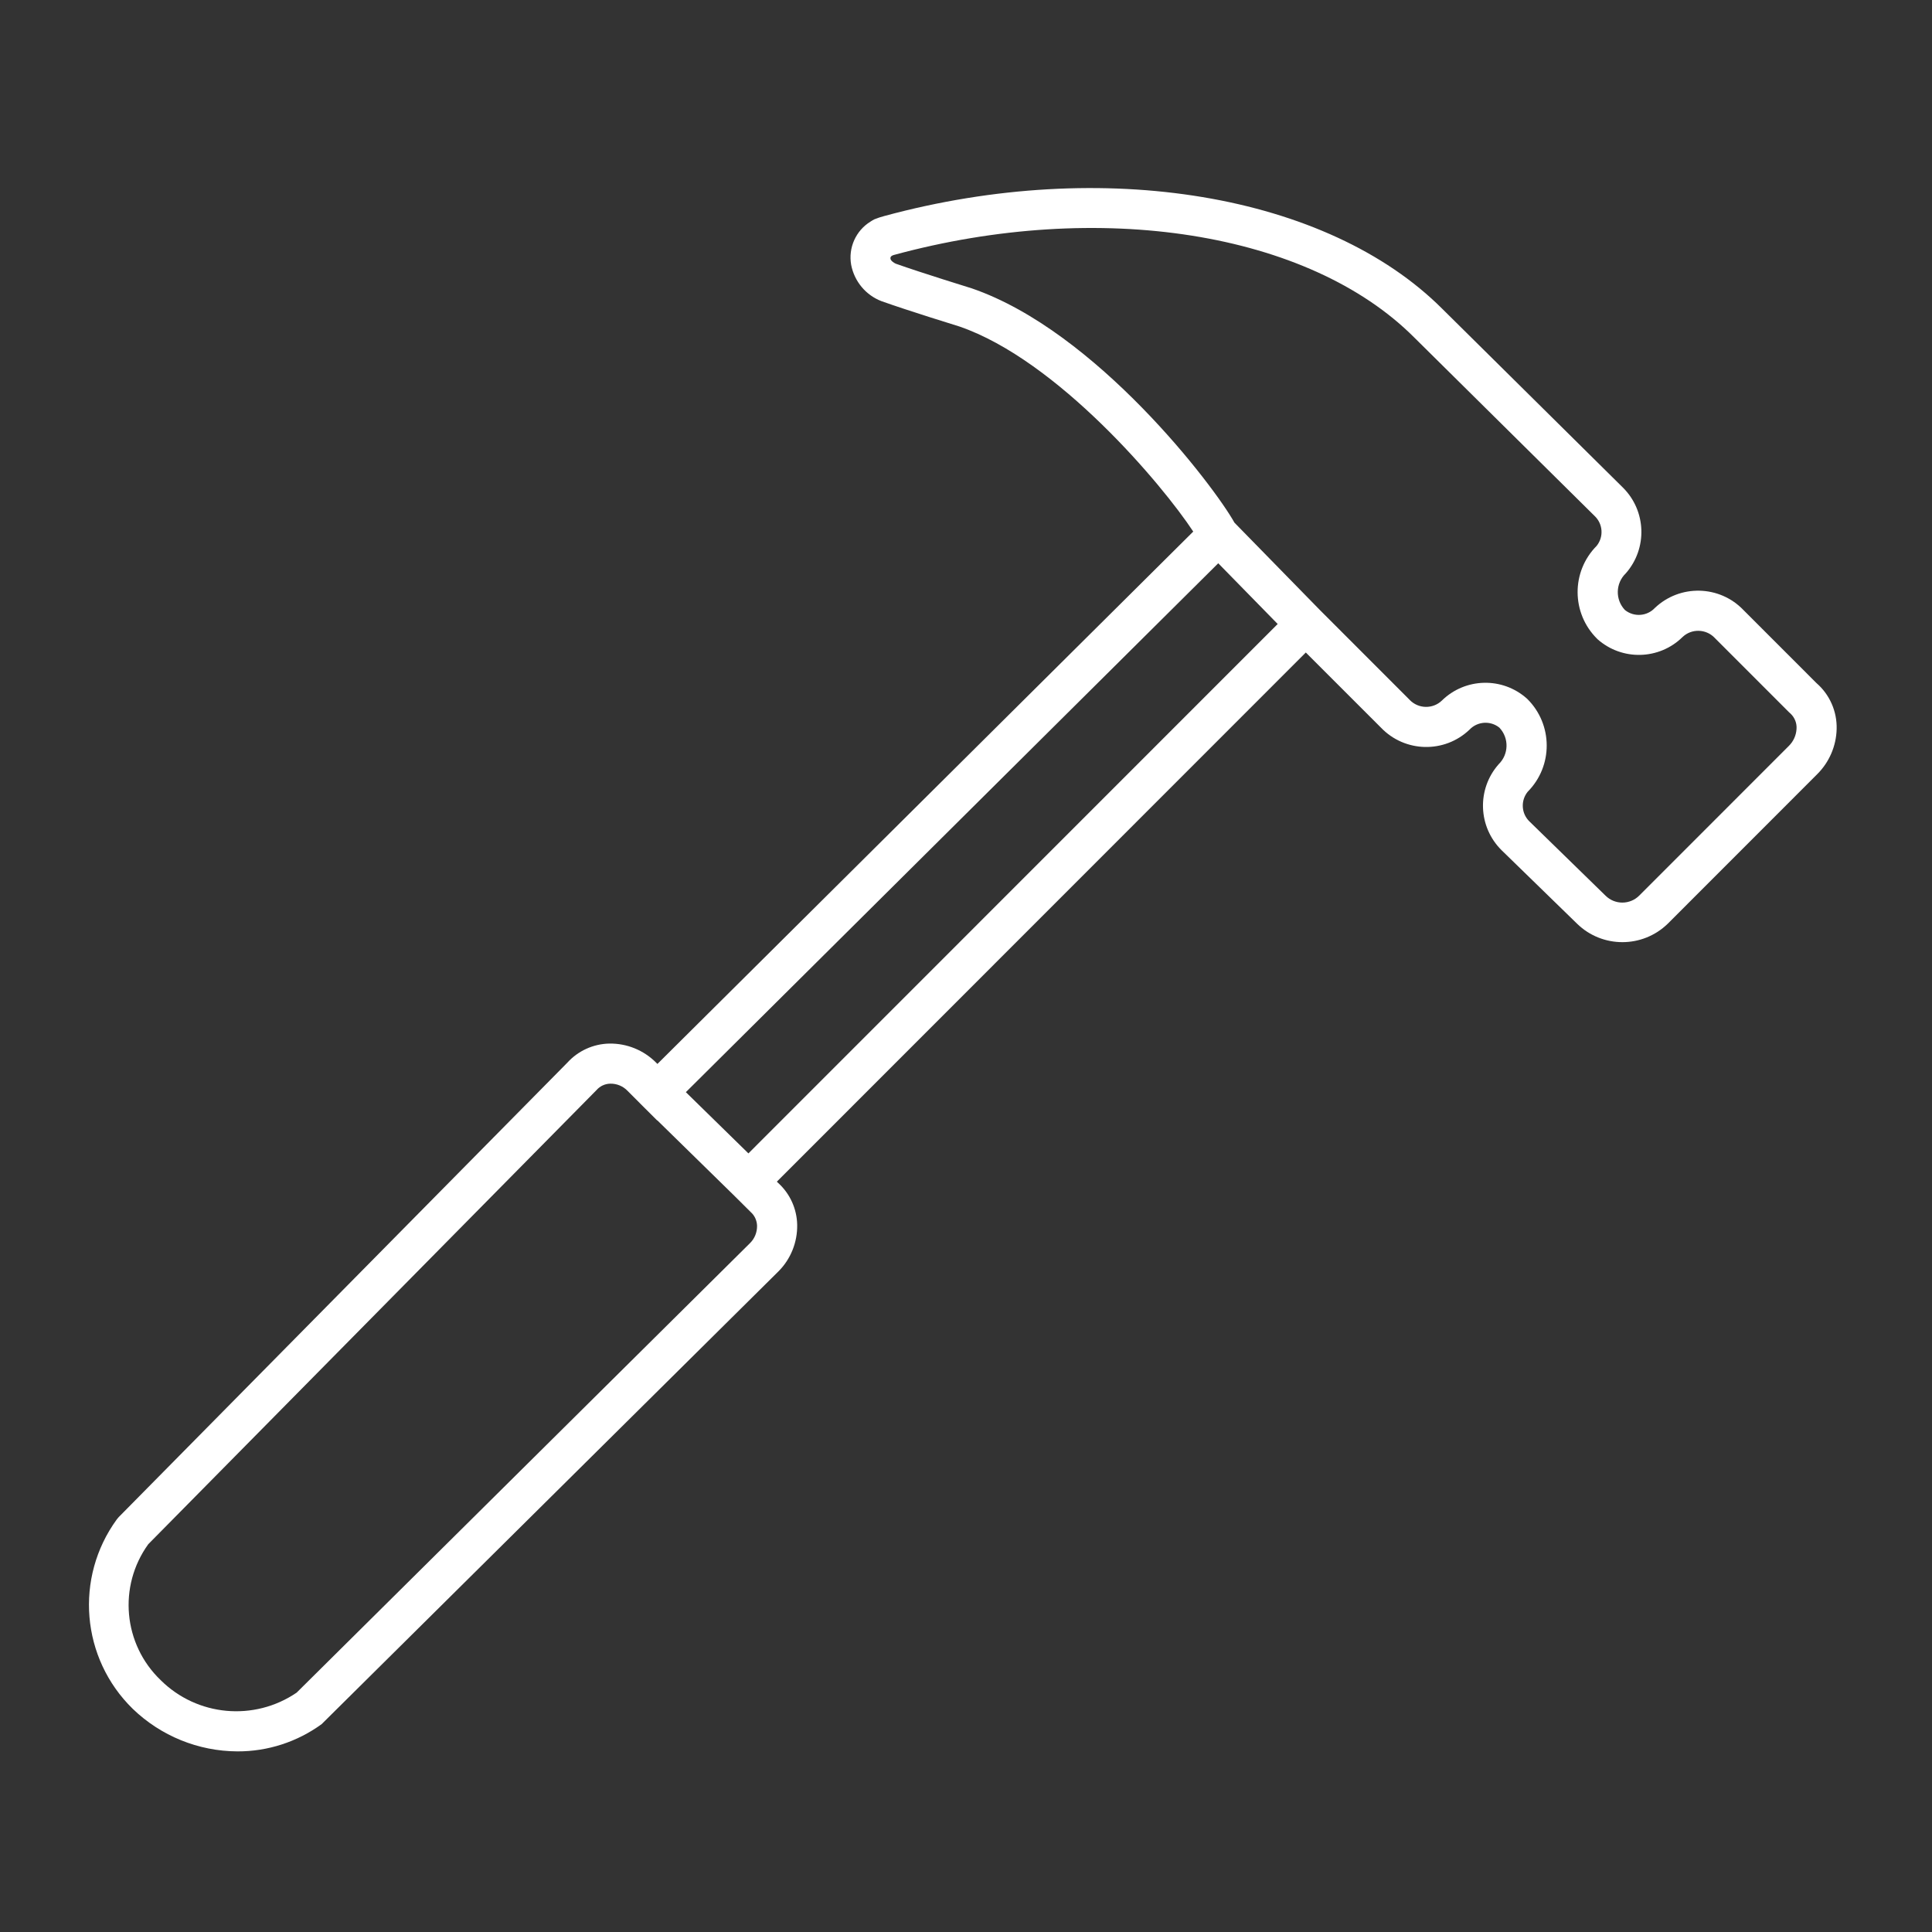
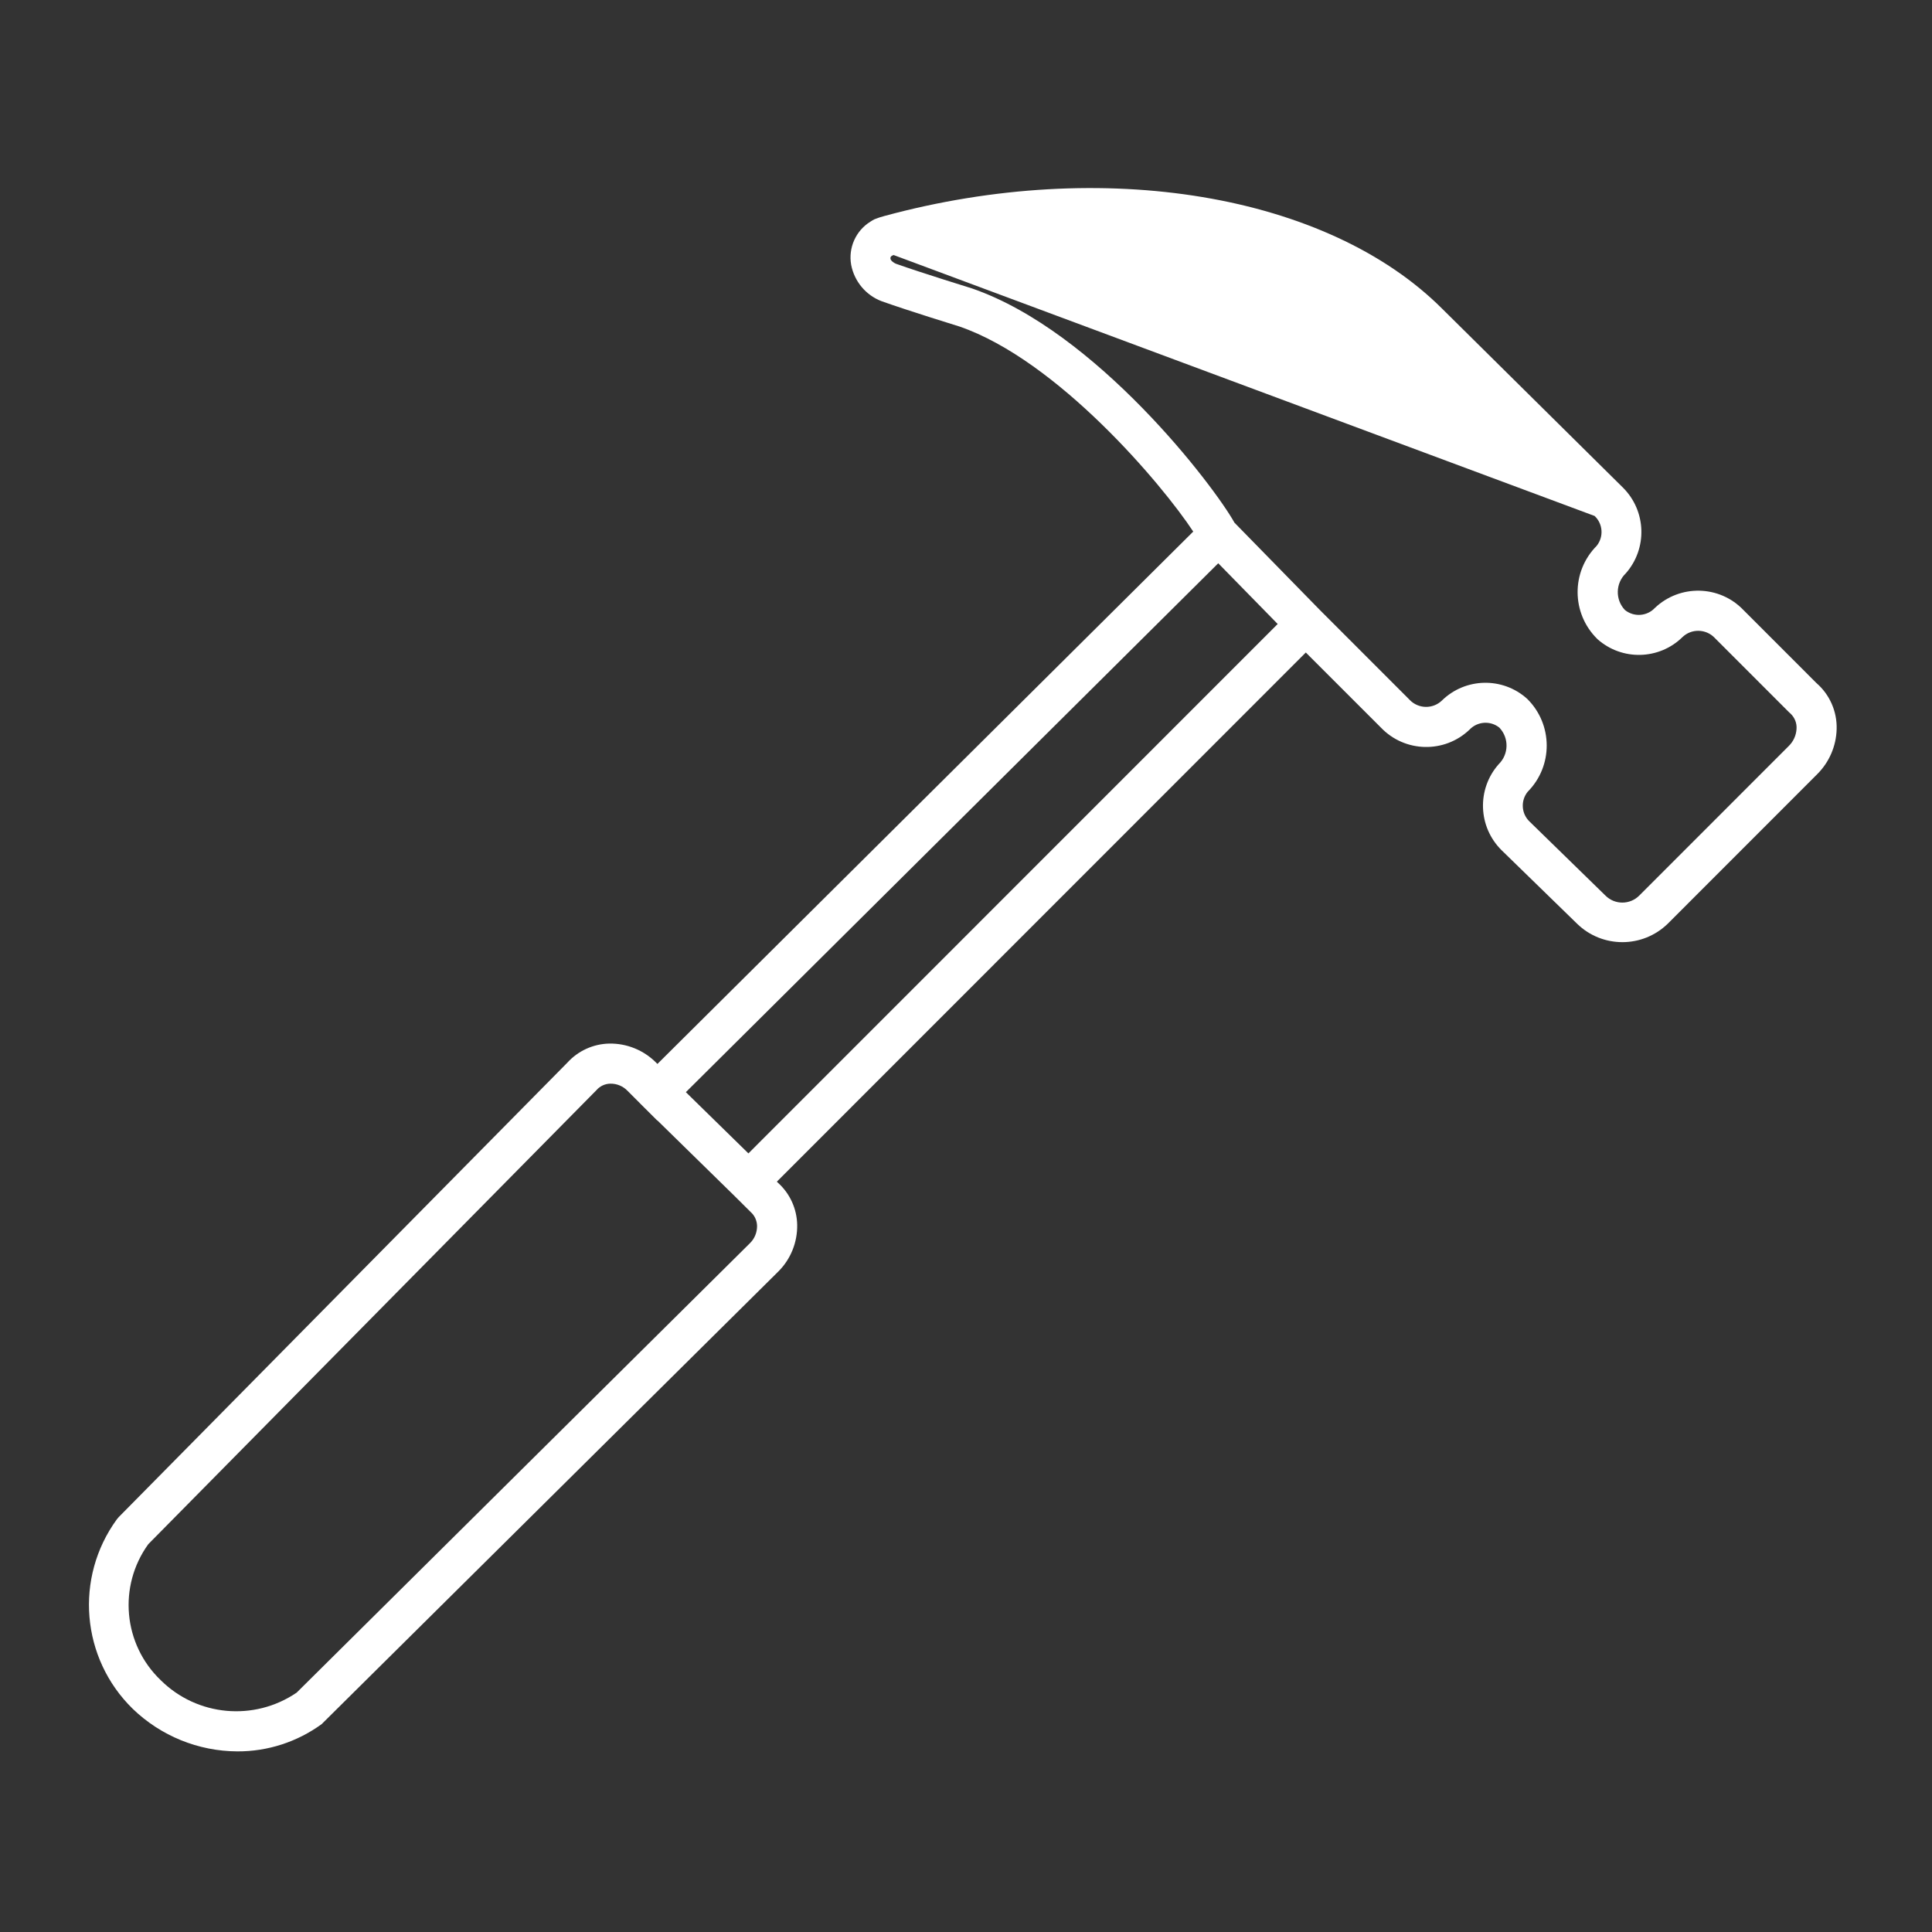
<svg xmlns="http://www.w3.org/2000/svg" width="248" height="248" xml:space="preserve" overflow="hidden">
  <rect width="100%" height="100%" fill="#333333" stroke="none" />
  <g transform="translate(-976 -325)">
    <g>
      <g>
        <g>
          <g>
-             <path d="M1209.17 412.684 1199.79 403.301C1196.72 400.1 1191.64 399.985 1188.42 403.043 1187.41 404.121 1185.73 404.233 1184.58 403.301 1183.32 401.969 1183.37 399.874 1184.69 398.6 1187.5 395.41 1187.34 390.58 1184.32 387.583L1161.15 364.655C1146.4 349.9 1117.64 345.101 1089.54 352.722 1089.1 352.837 1088.67 352.978 1088.25 353.147 1088.08 353.236 1087.9 353.336 1087.74 353.445 1085.85 354.612 1084.87 356.815 1085.26 359 1085.67 361.125 1087.14 362.89 1089.16 363.662 1092.67 364.913 1098.98 366.855 1099.16 366.912 1111.75 371.25 1125.19 387.181 1129.17 393.235L1060.39 461.572 1060.21 461.392C1058.62 459.8 1056.46 458.922 1054.21 458.958 1052.16 459 1050.21 459.885 1048.83 461.405L991.239 519.741 990.995 520.031C985.54 527.52 986.41 537.877 993.038 544.351 996.648 547.836 1001.46 549.794 1006.48 549.815 1010.36 549.829 1014.15 548.602 1017.29 546.314L1075.9 488.225C1077.5 486.64 1078.37 484.469 1078.33 482.217 1078.29 480.172 1077.41 478.234 1075.9 476.858L1075.72 476.683 1143.62 408.758 1153.27 418.406C1156.34 421.609 1161.42 421.724 1164.63 418.664 1165.65 417.588 1167.32 417.475 1168.47 418.406 1169.73 419.737 1169.68 421.833 1168.37 423.107 1165.55 426.303 1165.72 431.142 1168.75 434.137L1178.45 443.582C1181.68 446.724 1186.83 446.724 1190.07 443.582L1209.26 424.383C1210.81 422.844 1211.71 420.762 1211.76 418.576 1211.82 416.323 1210.87 414.16 1209.17 412.684ZM1072.27 484.577 1014.08 542.272C1008.63 545.986 1001.31 545.318 996.63 540.676 991.816 536.071 991.135 528.621 995.034 523.219L1052.58 464.919C1053.02 464.411 1053.67 464.115 1054.34 464.104 1055.18 464.089 1055.98 464.425 1056.56 465.03L1058.57 467.045 1060.36 468.828 1060.37 468.807 1070.27 478.502 1072.36 480.581C1072.87 481.03 1073.16 481.673 1073.18 482.351 1073.19 483.187 1072.87 483.992 1072.27 484.577ZM1072.07 473.055 1064.04 465.195 1132.38 397.303 1140.01 405.099ZM1205.62 420.753 1186.43 439.952C1185.24 441.153 1183.3 441.165 1182.1 439.977 1182.09 439.961 1182.07 439.945 1182.05 439.929L1172.36 430.476C1171.28 429.46 1171.17 427.785 1172.1 426.634 1175.38 423.329 1175.35 417.994 1172.05 414.718 1172.03 414.7 1172.01 414.683 1171.99 414.665 1168.86 411.875 1164.09 411.987 1161.09 414.923 1159.93 416.043 1158.07 416.006 1156.95 414.839 1156.93 414.818 1156.91 414.797 1156.89 414.776L1145.44 403.319 1134.46 392.091C1131.86 387.421 1116.76 367.527 1100.76 362.021 1100.7 362 1094.3 360.029 1090.99 358.851 1090.73 358.74 1090.27 358.432 1090.3 358.133 1090.3 357.989 1090.37 357.899 1090.53 357.809L1090.71 357.737C1117.14 350.533 1143.99 354.768 1157.52 368.304L1180.69 391.231C1181.77 392.247 1181.88 393.922 1180.95 395.073 1177.67 398.381 1177.7 403.718 1181.01 406.993 1181.02 407.011 1181.04 407.029 1181.06 407.047 1184.2 409.835 1188.96 409.723 1191.96 406.79 1193.12 405.669 1194.98 405.707 1196.1 406.873 1196.12 406.894 1196.14 406.915 1196.16 406.936L1205.63 416.41 1205.84 416.6C1206.38 417.111 1206.67 417.838 1206.61 418.581 1206.56 419.402 1206.21 420.175 1205.62 420.753Z" fill="#FFFFFF" fill-rule="nonzero" fill-opacity="1" />
+             <path d="M1209.17 412.684 1199.79 403.301C1196.72 400.1 1191.64 399.985 1188.42 403.043 1187.41 404.121 1185.73 404.233 1184.58 403.301 1183.32 401.969 1183.37 399.874 1184.69 398.6 1187.5 395.41 1187.34 390.58 1184.32 387.583L1161.15 364.655C1146.4 349.9 1117.64 345.101 1089.54 352.722 1089.1 352.837 1088.67 352.978 1088.25 353.147 1088.08 353.236 1087.9 353.336 1087.74 353.445 1085.85 354.612 1084.87 356.815 1085.26 359 1085.67 361.125 1087.14 362.89 1089.16 363.662 1092.67 364.913 1098.98 366.855 1099.16 366.912 1111.75 371.25 1125.19 387.181 1129.17 393.235L1060.39 461.572 1060.21 461.392C1058.62 459.8 1056.46 458.922 1054.21 458.958 1052.16 459 1050.21 459.885 1048.83 461.405L991.239 519.741 990.995 520.031C985.54 527.52 986.41 537.877 993.038 544.351 996.648 547.836 1001.46 549.794 1006.48 549.815 1010.36 549.829 1014.15 548.602 1017.29 546.314L1075.9 488.225C1077.5 486.64 1078.37 484.469 1078.33 482.217 1078.29 480.172 1077.41 478.234 1075.9 476.858L1075.72 476.683 1143.62 408.758 1153.27 418.406C1156.34 421.609 1161.42 421.724 1164.63 418.664 1165.65 417.588 1167.32 417.475 1168.47 418.406 1169.73 419.737 1169.68 421.833 1168.37 423.107 1165.55 426.303 1165.72 431.142 1168.75 434.137L1178.45 443.582C1181.68 446.724 1186.83 446.724 1190.07 443.582L1209.26 424.383C1210.81 422.844 1211.71 420.762 1211.76 418.576 1211.82 416.323 1210.87 414.16 1209.17 412.684ZM1072.27 484.577 1014.08 542.272C1008.63 545.986 1001.31 545.318 996.63 540.676 991.816 536.071 991.135 528.621 995.034 523.219L1052.58 464.919C1053.02 464.411 1053.67 464.115 1054.34 464.104 1055.18 464.089 1055.98 464.425 1056.56 465.03L1058.57 467.045 1060.36 468.828 1060.37 468.807 1070.27 478.502 1072.36 480.581C1072.87 481.03 1073.16 481.673 1073.18 482.351 1073.19 483.187 1072.87 483.992 1072.27 484.577ZM1072.07 473.055 1064.04 465.195 1132.38 397.303 1140.01 405.099ZM1205.62 420.753 1186.43 439.952C1185.24 441.153 1183.3 441.165 1182.1 439.977 1182.09 439.961 1182.07 439.945 1182.05 439.929L1172.36 430.476C1171.28 429.46 1171.17 427.785 1172.1 426.634 1175.38 423.329 1175.35 417.994 1172.05 414.718 1172.03 414.7 1172.01 414.683 1171.99 414.665 1168.86 411.875 1164.09 411.987 1161.09 414.923 1159.93 416.043 1158.07 416.006 1156.95 414.839 1156.93 414.818 1156.91 414.797 1156.89 414.776L1145.44 403.319 1134.46 392.091C1131.86 387.421 1116.76 367.527 1100.76 362.021 1100.7 362 1094.3 360.029 1090.99 358.851 1090.73 358.74 1090.27 358.432 1090.3 358.133 1090.3 357.989 1090.37 357.899 1090.53 357.809L1090.71 357.737L1180.69 391.231C1181.77 392.247 1181.88 393.922 1180.95 395.073 1177.67 398.381 1177.7 403.718 1181.01 406.993 1181.02 407.011 1181.04 407.029 1181.06 407.047 1184.2 409.835 1188.96 409.723 1191.96 406.79 1193.12 405.669 1194.98 405.707 1196.1 406.873 1196.12 406.894 1196.14 406.915 1196.16 406.936L1205.63 416.41 1205.84 416.6C1206.38 417.111 1206.67 417.838 1206.61 418.581 1206.56 419.402 1206.21 420.175 1205.62 420.753Z" fill="#FFFFFF" fill-rule="nonzero" fill-opacity="1" />
          </g>
        </g>
      </g>
    </g>
  </g>
</svg>